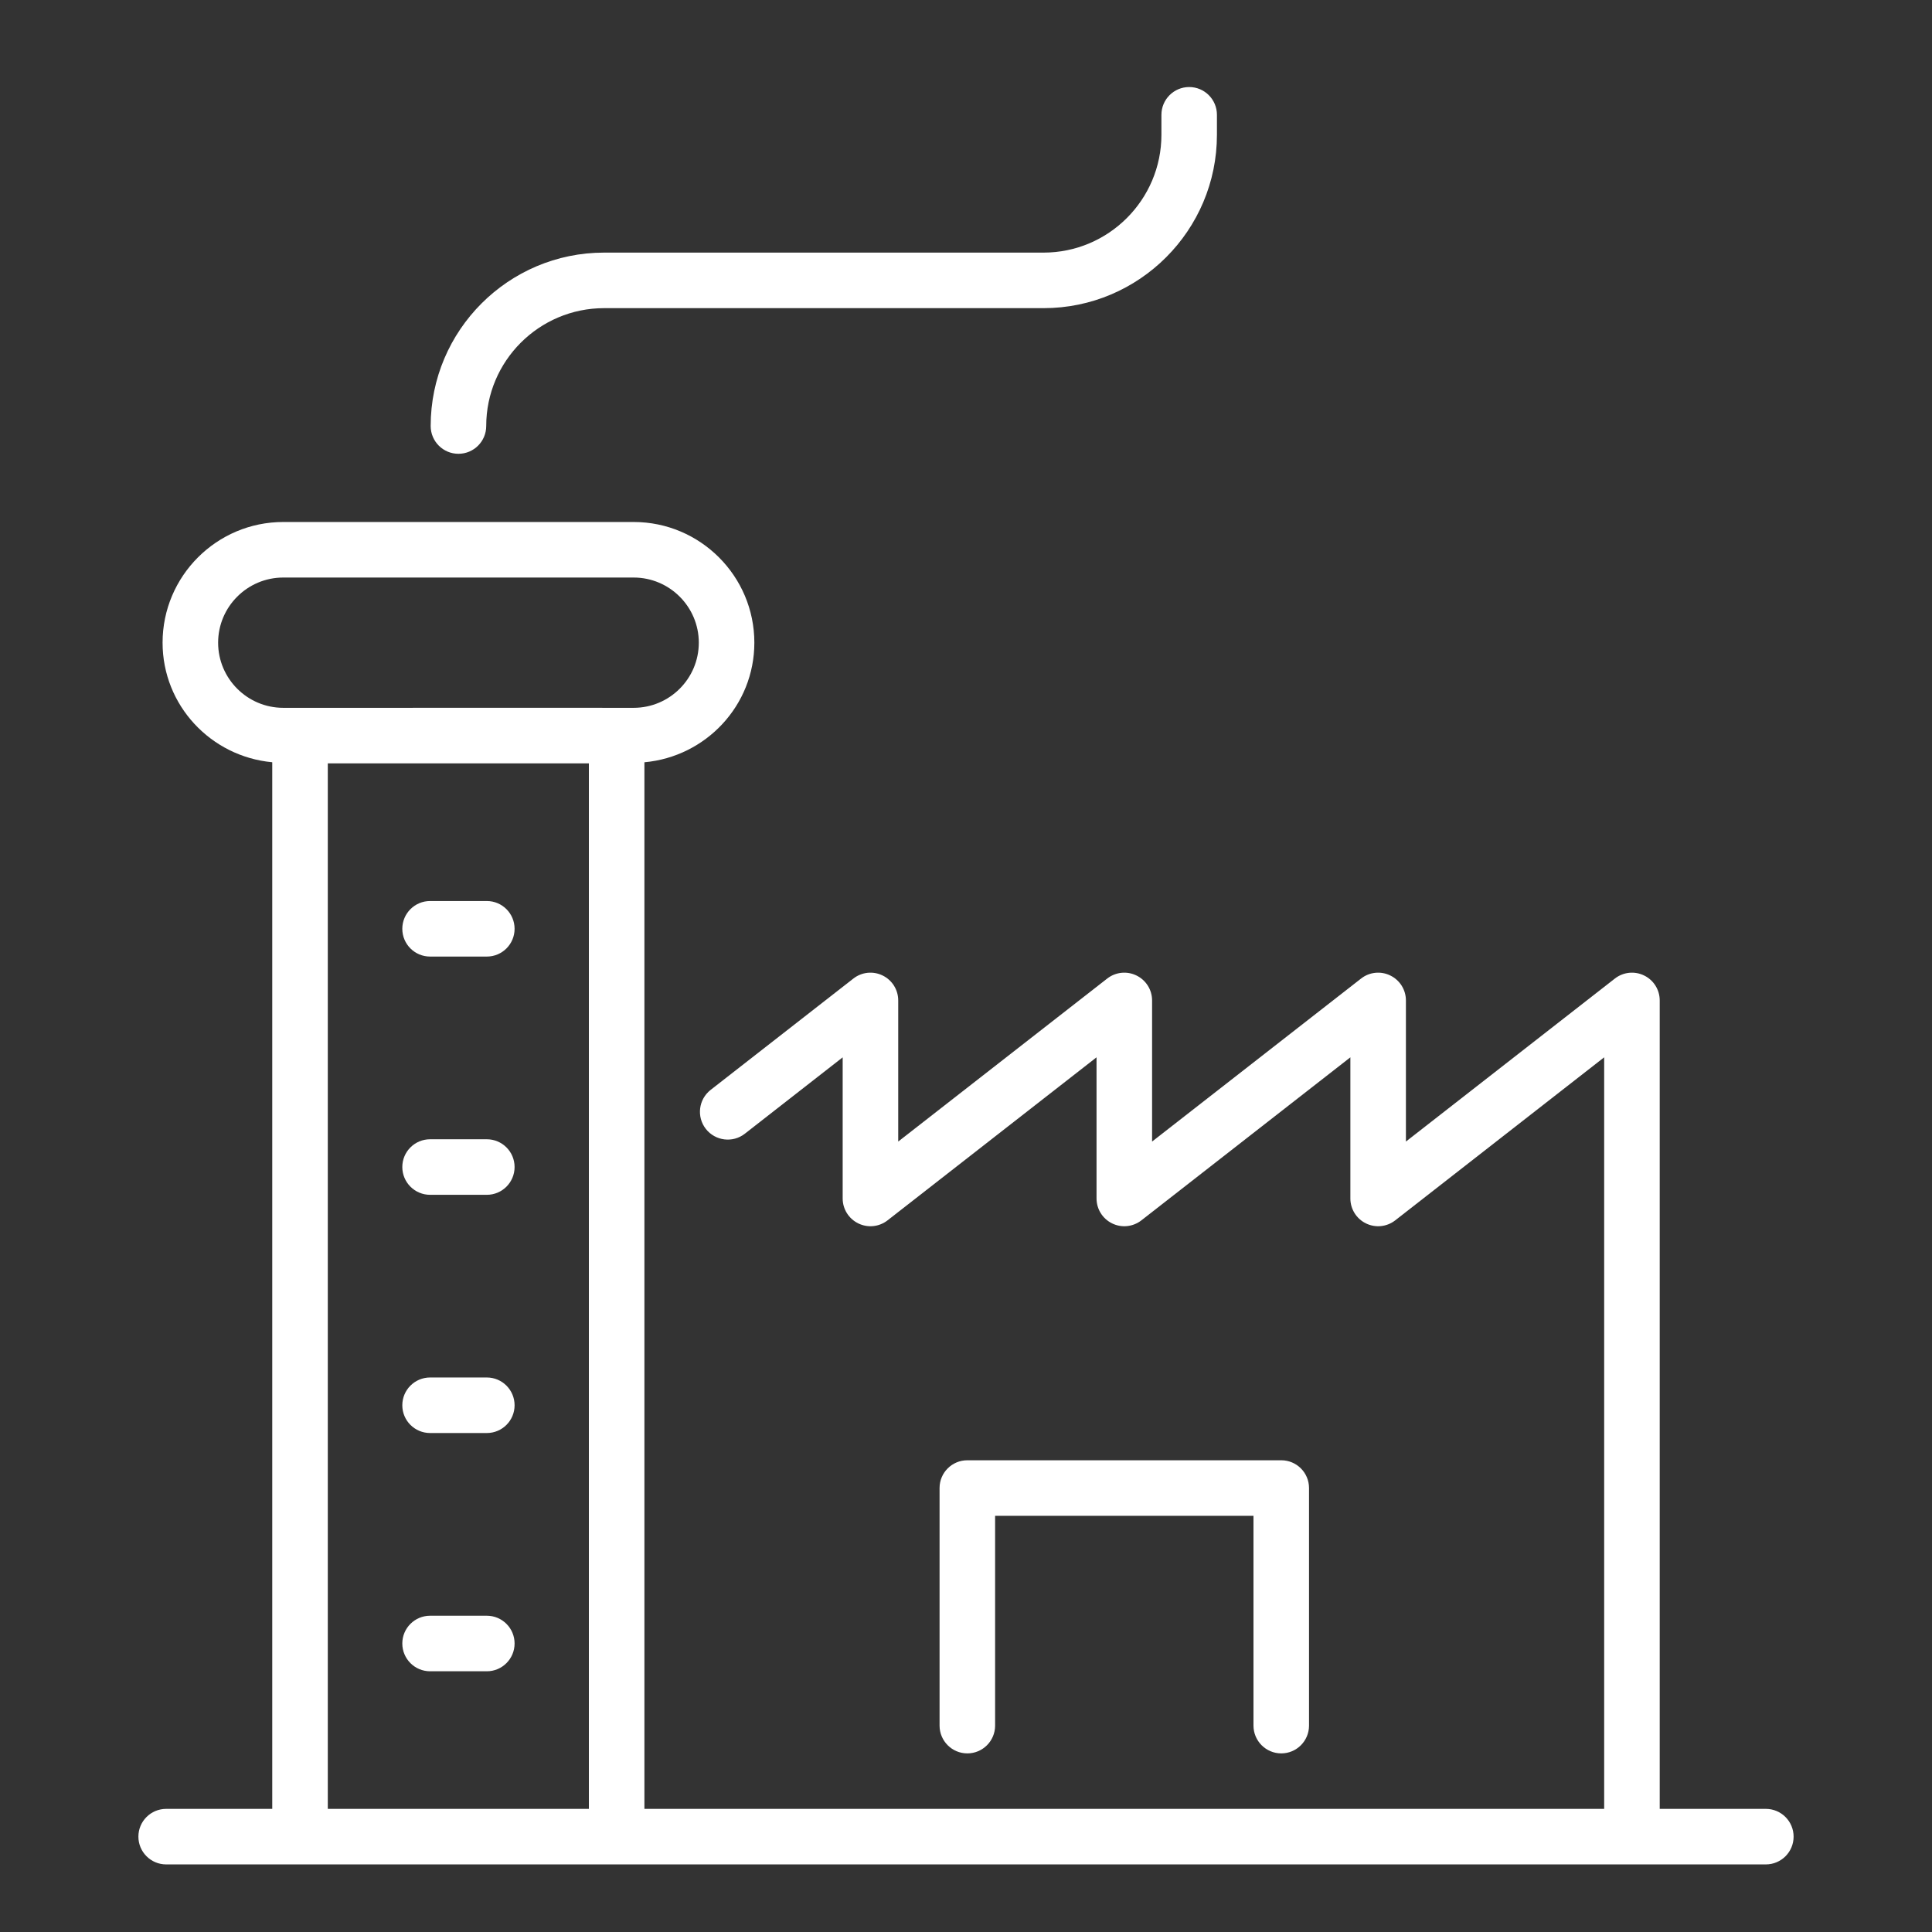
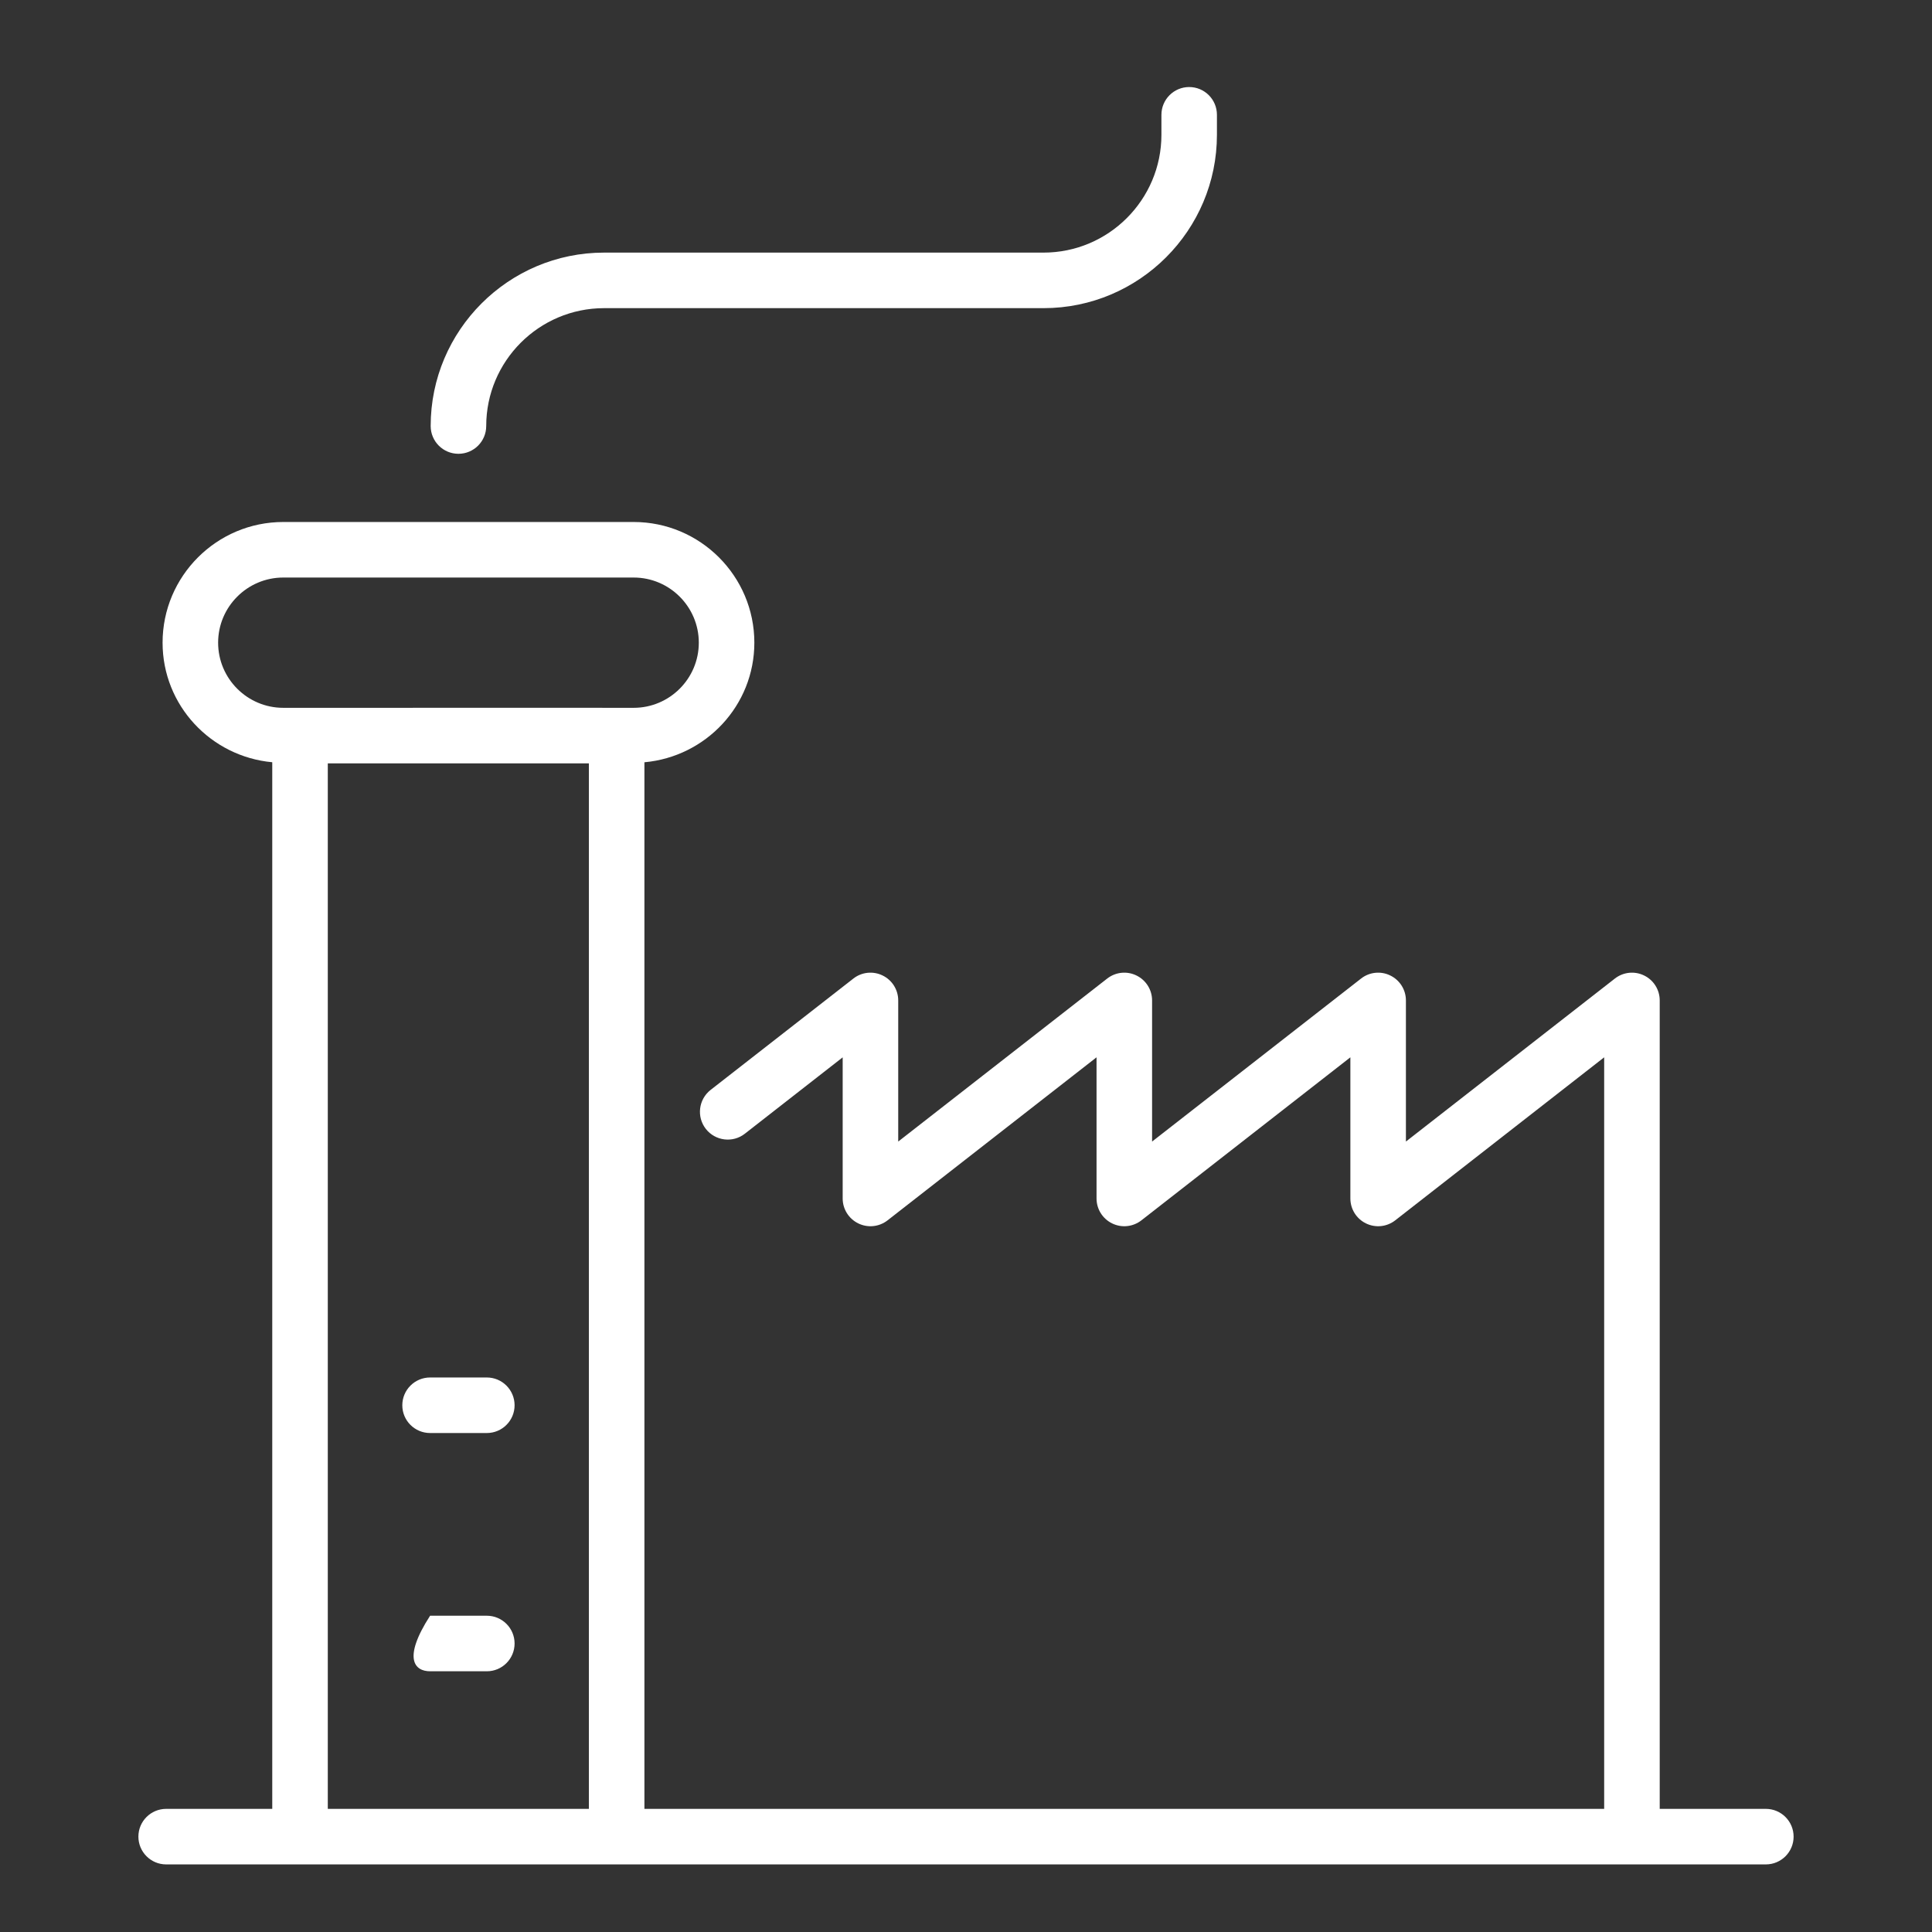
<svg xmlns="http://www.w3.org/2000/svg" width="60" height="60" viewBox="0 0 60 60" fill="none">
  <rect x="0" y="0" width="60" height="60" fill="#333333" stroke="none" />
-   <path d="M39.791 54.453C40.267 54.453 40.653 54.066 40.653 53.59V46.212C40.653 45.736 40.267 45.35 39.791 45.35H30.042C29.565 45.35 29.179 45.736 29.179 46.212V53.59C29.179 54.066 29.565 54.453 30.042 54.453C30.518 54.453 30.904 54.066 30.904 53.59V47.075H38.928V53.59C38.928 54.066 39.315 54.453 39.791 54.453Z" fill="white" />
  <path d="M5.161 57.901H54.839C55.316 57.901 55.702 57.515 55.702 57.039C55.702 56.562 55.316 56.176 54.839 56.176H51.544V31.07C51.544 30.74 51.357 30.439 51.06 30.295C50.765 30.15 50.412 30.186 50.151 30.39L43.662 35.452V31.07C43.662 30.74 43.474 30.439 43.177 30.295C42.883 30.15 42.528 30.186 42.269 30.39L35.779 35.452V31.07C35.779 30.74 35.591 30.439 35.294 30.295C34.999 30.15 34.646 30.186 34.385 30.39L27.895 35.452V31.07C27.895 30.74 27.708 30.439 27.411 30.295C27.116 30.15 26.762 30.186 26.502 30.39L22.069 33.848C21.694 34.141 21.627 34.683 21.92 35.059C22.214 35.434 22.756 35.502 23.131 35.209L26.17 32.837V37.219C26.17 37.549 26.358 37.849 26.655 37.994C26.951 38.139 27.304 38.102 27.564 37.899L34.054 32.836V37.219C34.054 37.549 34.241 37.849 34.538 37.994C34.834 38.139 35.187 38.102 35.447 37.899L41.937 32.836V37.219C41.937 37.548 42.124 37.849 42.421 37.994C42.718 38.139 43.07 38.102 43.33 37.899L49.819 32.836V56.176C45.73 56.176 28.029 56.176 20.013 56.176V23.673C21.921 23.501 23.427 21.911 23.427 19.959C23.427 17.892 21.746 16.211 19.679 16.211H8.797C6.73 16.211 5.049 17.892 5.049 19.959C5.049 21.908 6.551 23.497 8.455 23.672V56.176H5.161C4.684 56.176 4.298 56.562 4.298 57.038C4.298 57.514 4.684 57.901 5.161 57.901ZM6.774 19.959C6.774 18.844 7.682 17.936 8.797 17.936H19.679C20.794 17.936 21.702 18.844 21.702 19.959C21.702 21.075 20.794 21.982 19.679 21.982C20.011 21.982 14.945 21.98 8.797 21.982C7.682 21.982 6.774 21.075 6.774 19.959ZM10.18 23.707H18.288V56.176H10.18V23.707Z" fill="white" />
  <path d="M14.237 14.093C14.714 14.093 15.1 13.707 15.1 13.23C15.1 11.212 16.742 9.57 18.76 9.57H32.408C35.378 9.57 37.793 7.154 37.793 4.185V3.566C37.793 3.089 37.407 2.703 36.931 2.703C36.455 2.703 36.069 3.089 36.069 3.566V4.185C36.069 6.203 34.426 7.845 32.408 7.845H18.76C15.791 7.845 13.375 10.261 13.375 13.23C13.375 13.707 13.761 14.093 14.237 14.093Z" fill="white" />
-   <path d="M15.119 27.982H13.357C12.88 27.982 12.494 28.369 12.494 28.845C12.494 29.321 12.88 29.707 13.357 29.707H15.119C15.595 29.707 15.981 29.321 15.981 28.845C15.981 28.369 15.595 27.982 15.119 27.982Z" fill="white" />
-   <path d="M15.119 35.381H13.357C12.88 35.381 12.494 35.767 12.494 36.243C12.494 36.719 12.88 37.106 13.357 37.106H15.119C15.595 37.106 15.981 36.719 15.981 36.243C15.981 35.767 15.595 35.381 15.119 35.381Z" fill="white" />
  <path d="M15.119 42.779H13.357C12.88 42.779 12.494 43.166 12.494 43.642C12.494 44.118 12.88 44.504 13.357 44.504H15.119C15.595 44.504 15.981 44.118 15.981 43.642C15.981 43.166 15.595 42.779 15.119 42.779Z" fill="white" />
-   <path d="M15.119 50.178H13.357C12.88 50.178 12.494 50.564 12.494 51.04C12.494 51.516 12.88 51.903 13.357 51.903H15.119C15.595 51.903 15.981 51.516 15.981 51.04C15.981 50.564 15.595 50.178 15.119 50.178Z" fill="white" />
+   <path d="M15.119 50.178H13.357C12.494 51.516 12.88 51.903 13.357 51.903H15.119C15.595 51.903 15.981 51.516 15.981 51.04C15.981 50.564 15.595 50.178 15.119 50.178Z" fill="white" />
</svg>